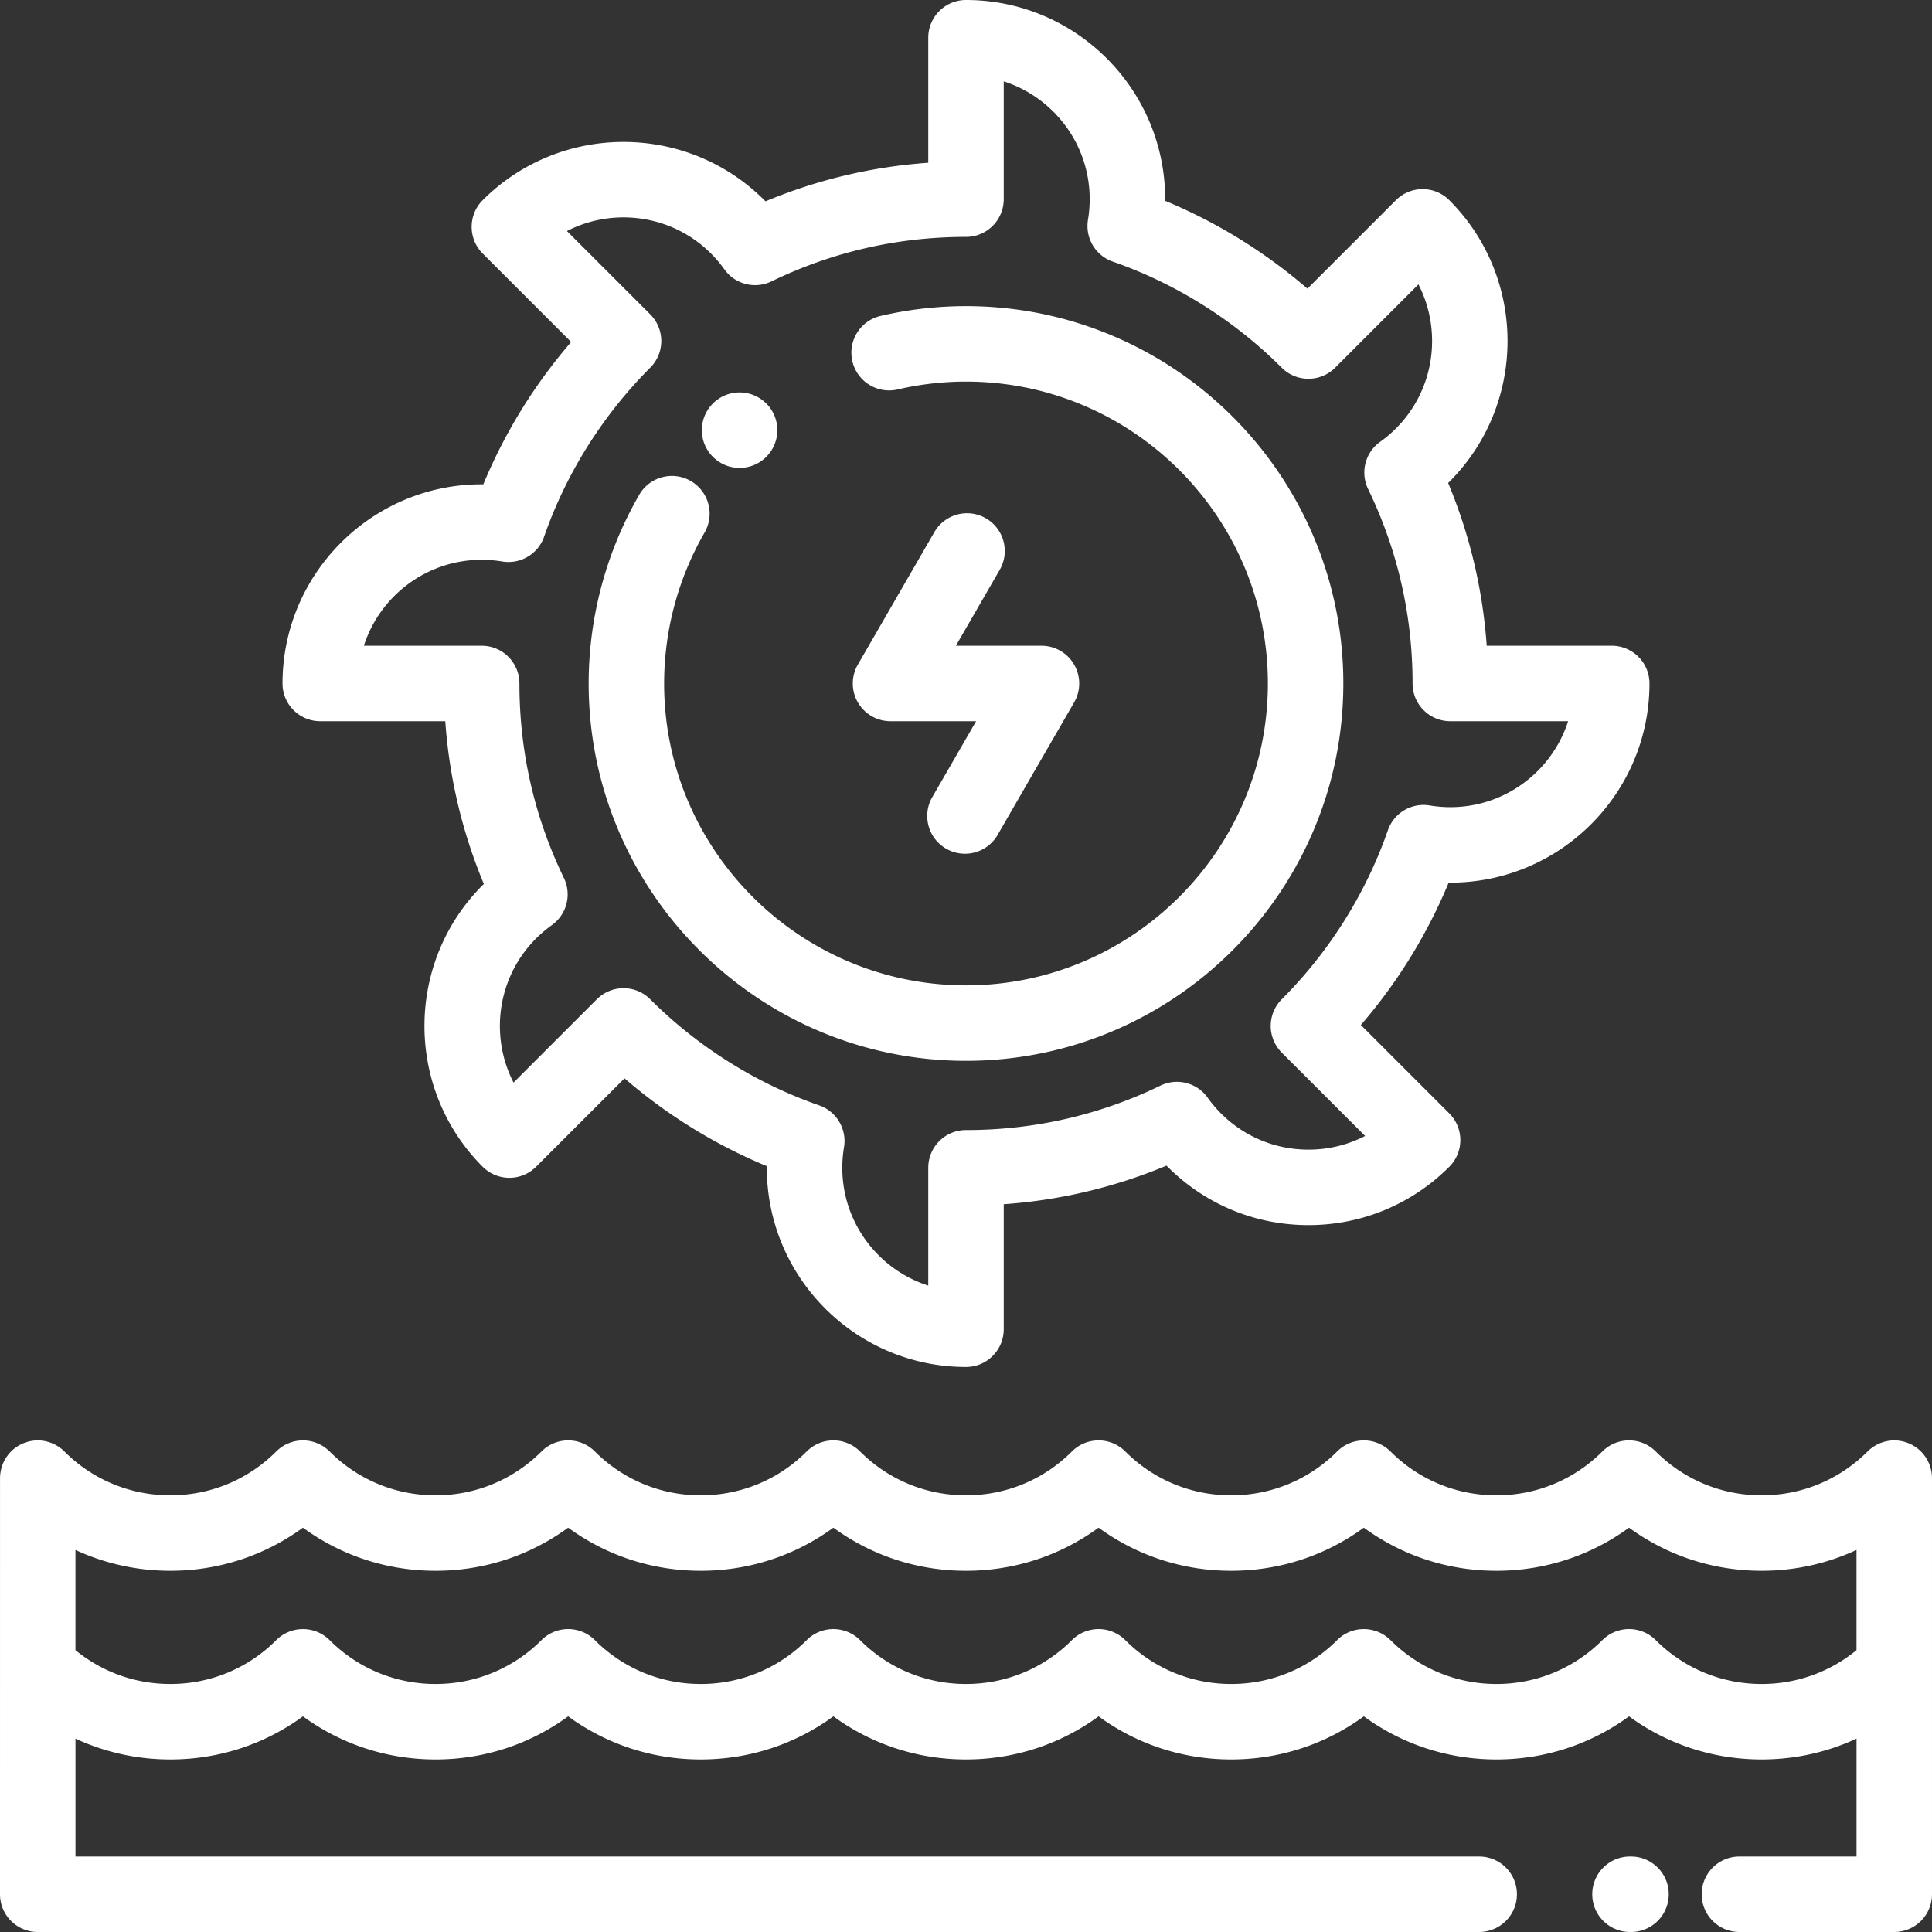
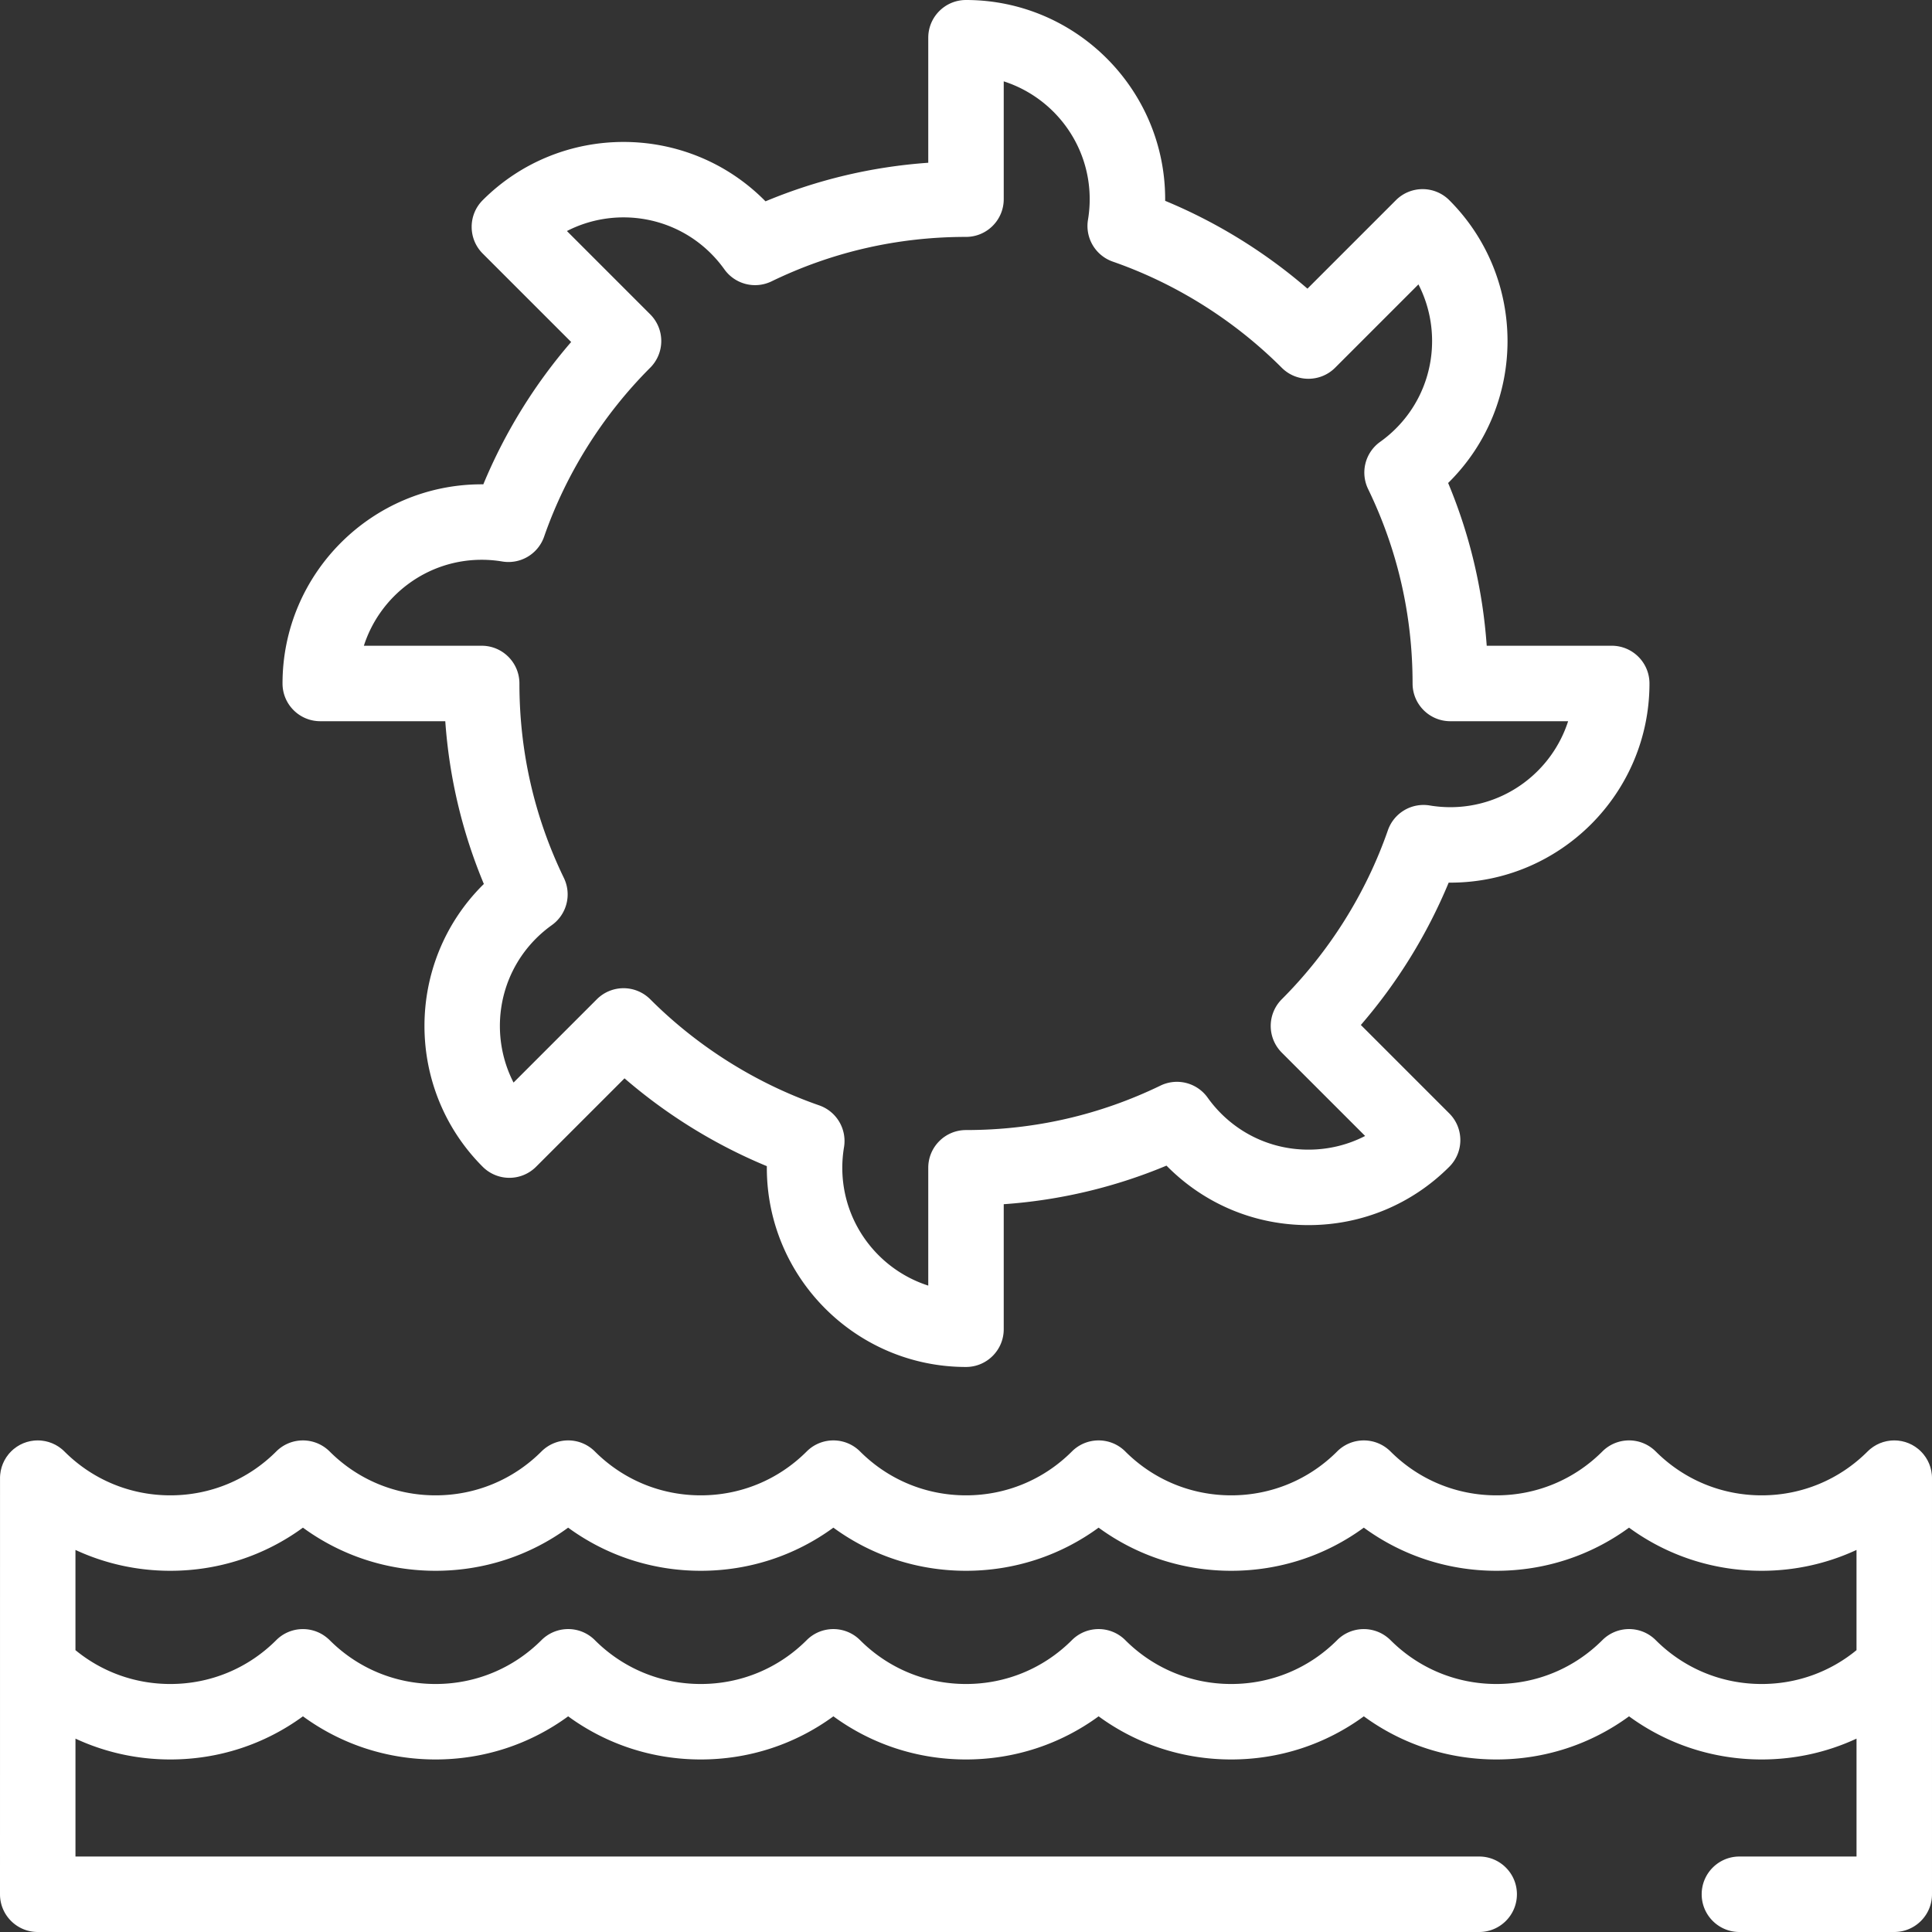
<svg xmlns="http://www.w3.org/2000/svg" version="1.1" width="512" height="512" x="0" y="0" viewBox="0 0 512.001 512.001" style="enable-background:new 0 0 512 512" xml:space="preserve">
  <rect x="0" y="0" width="512.001" height="512.001" fill="#333333" stroke="none" />
  <g>
    <path d="M84.871 191.129h33.133c1.055 14.922 4.476 29.367 10.223 43.133-.102.101-.204.199-.305.3-20.578 20.579-20.578 54.067 0 74.645a10 10 0 0 0 14.14 0l23.442-23.437c11.238 9.707 24.047 17.617 37.715 23.273v.434c0 29.105 23.68 52.785 52.781 52.785 5.523 0 10-4.48 10-10v-33.133a136.574 136.574 0 0 0 43.133-10.223c.097.102.199.2.3.301 9.97 9.969 23.223 15.461 37.32 15.461 14.102 0 27.356-5.492 37.325-15.461 3.906-3.902 3.906-10.234 0-14.14l-23.437-23.438a139.614 139.614 0 0 0 23.273-37.719h.434c29.105 0 52.78-23.676 52.78-52.781 0-5.52-4.476-10-10-10h-33.132c-1.055-14.922-4.476-29.367-10.223-43.133.102-.098.204-.2.305-.3 20.578-20.579 20.578-54.063 0-74.645a10 10 0 0 0-14.144 0l-23.446 23.445c-11.238-9.707-24.043-17.613-37.707-23.273v-.442C308.781 23.68 285.105 0 256 0c-5.523 0-10 4.477-10 10v33.133c-14.922 1.054-29.367 4.476-43.133 10.222-.097-.101-.199-.203-.3-.304-20.579-20.578-54.067-20.578-74.645 0-3.902 3.906-3.902 10.238 0 14.144l23.441 23.438a139.47 139.47 0 0 0-23.277 37.719c-.145-.004-.29-.004-.434-.004-29.101 0-52.78 23.68-52.78 52.78 0 5.524 4.476 10 10 10zm42.781-42.781c1.817 0 3.653.152 5.453.453a9.997 9.997 0 0 0 11.09-6.578c5.813-16.711 15.54-32.196 28.121-44.778a10 10 0 0 0 0-14.14l-22.078-22.078c12.332-6.34 27.871-4.348 38.188 5.968a33.354 33.354 0 0 1 3.539 4.18 9.996 9.996 0 0 0 12.496 3.191c16.137-7.82 33.476-11.785 51.539-11.785 5.523 0 10-4.476 10-10V21.56c13.203 4.238 22.781 16.632 22.781 31.222 0 1.824-.152 3.66-.453 5.453a10.008 10.008 0 0 0 6.578 11.098c16.703 5.813 32.188 15.535 44.77 28.121 3.906 3.906 10.246 3.899 14.152-.008l22.074-22.078c6.34 12.332 4.352 27.871-5.968 38.188a32.977 32.977 0 0 1-4.18 3.539 10 10 0 0 0-3.192 12.5c7.82 16.133 11.786 33.472 11.786 51.535 0 5.523 4.476 10 10 10h31.222c-4.238 13.203-16.632 22.781-31.222 22.781a33.21 33.21 0 0 1-5.453-.453 9.997 9.997 0 0 0-11.09 6.578c-5.813 16.715-15.54 32.195-28.121 44.778a10.013 10.013 0 0 0-2.93 7.07c0 2.652 1.055 5.195 2.93 7.074l22.09 22.086c-4.59 2.371-9.708 3.625-15.02 3.625-8.754 0-16.988-3.41-23.18-9.602a33.39 33.39 0 0 1-3.539-4.183 9.995 9.995 0 0 0-12.496-3.188c-16.137 7.817-33.476 11.782-51.539 11.782-5.523 0-10 4.476-10 10v31.222c-13.203-4.238-22.781-16.633-22.781-31.222 0-1.813.152-3.649.453-5.454a10.001 10.001 0 0 0-6.578-11.09c-16.711-5.812-32.196-15.538-44.778-28.12a10.002 10.002 0 0 0-14.144 0l-22.078 22.078c-6.336-12.332-4.348-27.871 5.969-38.188a33.673 33.673 0 0 1 4.183-3.539 10.004 10.004 0 0 0 3.188-12.5c-7.817-16.133-11.782-33.473-11.782-51.535 0-5.524-4.476-10-10-10H96.43c4.238-13.2 16.633-22.781 31.222-22.781zM512 391.727a9.45 9.45 0 0 0-.05-.997c-.012-.136-.04-.265-.06-.402a6.99 6.99 0 0 0-.085-.562c-.032-.16-.075-.313-.114-.47-.039-.16-.074-.323-.125-.48-.046-.152-.101-.3-.156-.453-.055-.156-.11-.316-.172-.472-.058-.137-.125-.27-.191-.407-.074-.16-.145-.324-.23-.48-.067-.129-.145-.246-.22-.371-.093-.156-.183-.317-.285-.465-.09-.137-.187-.262-.285-.39-.097-.133-.187-.266-.297-.395a8.572 8.572 0 0 0-.566-.63c-.031-.034-.059-.07-.094-.1-.03-.032-.066-.06-.097-.09-.203-.2-.414-.391-.633-.57-.121-.102-.25-.188-.375-.282-.137-.102-.27-.207-.41-.3a7.41 7.41 0 0 0-.442-.27c-.133-.079-.261-.164-.398-.239-.149-.074-.297-.14-.445-.21-.149-.07-.293-.145-.446-.208-.14-.058-.285-.105-.426-.156-.164-.058-.328-.121-.5-.176-.136-.039-.277-.07-.418-.105a8.095 8.095 0 0 0-.53-.129c-.157-.031-.313-.05-.47-.074-.167-.024-.332-.055-.5-.07-.265-.028-.535-.036-.8-.044-.063 0-.121-.007-.18-.007s-.117.007-.18.007c-.265.008-.535.016-.8.043-.168.016-.332.047-.5.07-.157.024-.313.044-.47.075-.179.035-.355.082-.53.129-.141.035-.282.066-.418.105-.172.055-.336.118-.5.176-.141.05-.286.098-.426.156-.153.063-.297.137-.446.207-.148.07-.296.137-.445.215-.137.07-.265.156-.398.235-.149.09-.297.171-.442.27-.14.093-.273.198-.41.3-.125.094-.254.18-.375.281-.219.18-.43.375-.633.57-.03.032-.066.06-.097.09-7.5 7.496-17.47 11.63-28.07 11.63s-20.57-4.13-28.07-11.626c0-.004 0-.004-.005-.004a9.968 9.968 0 0 0-7.07-2.93 10.016 10.016 0 0 0-5.504 1.65c-.555.366-1.078.792-1.566 1.28-7.5 7.496-17.47 11.63-28.075 11.63-10.601 0-20.57-4.134-28.07-11.63a9.643 9.643 0 0 0-.824-.734c-3.926-3.148-9.676-2.906-13.32.734v.004c-7.5 7.496-17.47 11.625-28.07 11.625-10.602 0-20.571-4.129-28.071-11.625v-.004a10.072 10.072 0 0 0-2.422-1.785c-3.773-1.98-8.55-1.387-11.723 1.785l-.004.004c-7.496 7.496-17.464 11.625-28.066 11.625-10.605 0-20.57-4.129-28.07-11.625 0-.004-.004-.004-.004-.004a10.078 10.078 0 0 0-1.567-1.28c-3.882-2.563-9.156-2.138-12.574 1.28 0 0-.004 0-.004.004-7.5 7.496-17.465 11.625-28.07 11.625-10.602 0-20.566-4.129-28.066-11.625 0-.004-.004-.004-.004-.004a9.968 9.968 0 0 0-7.07-2.93 10.016 10.016 0 0 0-5.505 1.65c-.554.366-1.082.792-1.57 1.28-7.496 7.496-17.465 11.63-28.07 11.63-10.602 0-20.574-4.134-28.07-11.63a10.275 10.275 0 0 0-.825-.734c-3.93-3.148-9.676-2.906-13.32.734l-.004.004c-7.496 7.496-17.465 11.625-28.066 11.625-10.606 0-20.575-4.133-28.075-11.629-.003-.004-.007-.011-.015-.015a10.135 10.135 0 0 0-.715-.645c-.113-.094-.234-.176-.348-.262-.144-.109-.289-.222-.437-.324-.14-.09-.281-.172-.422-.254-.14-.086-.277-.172-.422-.25-.14-.074-.285-.136-.43-.207-.152-.07-.3-.144-.457-.21-.136-.06-.277-.102-.418-.153-.168-.062-.336-.125-.507-.18-.137-.039-.274-.07-.41-.105-.18-.047-.356-.094-.54-.129-.152-.031-.308-.05-.46-.074-.169-.024-.337-.055-.505-.07a9.082 9.082 0 0 0-.8-.044c-.059 0-.121-.007-.18-.007s-.117.007-.176.007c-.27.008-.539.016-.808.043-.164.016-.329.047-.493.07-.16.024-.316.044-.472.075-.18.035-.356.082-.528.129-.14.035-.285.062-.421.105-.172.055-.332.118-.497.176-.144.05-.289.098-.43.156-.152.063-.296.137-.445.207-.148.07-.296.137-.445.215-.137.07-.265.156-.398.235-.149.09-.297.171-.442.27-.14.093-.273.198-.406.3-.129.094-.258.18-.379.281-.219.18-.426.371-.629.57-.035.032-.07.06-.101.09l-.094.106c-.195.199-.387.406-.566.625-.106.129-.196.262-.293.394-.098.133-.2.258-.29.391-.101.152-.187.309-.28.465-.075.125-.153.246-.223.375-.082.156-.157.316-.23.476-.063.137-.134.27-.188.41-.067.157-.118.313-.172.47-.055.152-.114.3-.16.456s-.082.313-.121.47c-.04.16-.086.315-.118.48-.035.18-.058.359-.082.539-.02.144-.047.285-.062.43-.031.323-.051.652-.051.984V502c0 5.523 4.477 10 10 10h382c5.523 0 10-4.477 10-10s-4.477-10-10-10H20v-31.246c7.777 3.613 16.313 5.523 25.145 5.523 12.808 0 24.996-4.011 35.14-11.433 10.149 7.422 22.336 11.433 35.145 11.433 12.808 0 24.996-4.011 35.14-11.433 10.149 7.422 22.336 11.433 35.145 11.433s24.996-4.011 35.144-11.433c10.145 7.422 22.332 11.433 35.141 11.433s24.996-4.011 35.145-11.433c10.144 7.422 22.332 11.433 35.14 11.433s25-4.011 35.145-11.433c10.144 7.422 22.332 11.433 35.14 11.433 12.813 0 25-4.011 35.145-11.433 10.144 7.422 22.336 11.433 35.144 11.433 8.829 0 17.364-1.91 25.141-5.523V492h-31.035c-5.524 0-10 4.48-10 10 0 5.523 4.476 10 10 10H502c5.523 0 10-4.477 10-10zm-45.14 54.55c-10.606 0-20.57-4.125-28.07-11.62 0-.005 0-.005-.005-.005a9.968 9.968 0 0 0-7.07-2.93 10.016 10.016 0 0 0-5.504 1.65c-.555.366-1.078.792-1.566 1.28-7.5 7.496-17.47 11.625-28.075 11.625-10.601 0-20.574-4.129-28.07-11.625a9.966 9.966 0 0 0-.867-.765c-3.926-3.114-9.649-2.864-13.278.765v.004c-7.5 7.496-17.468 11.621-28.07 11.621-10.601 0-20.57-4.125-28.07-11.62v-.005a10.027 10.027 0 0 0-3.246-2.168c-3.625-1.5-7.953-.777-10.899 2.168l-.004.004c-7.496 7.496-17.464 11.621-28.066 11.621-10.605 0-20.574-4.125-28.07-11.62 0-.005-.004-.005-.004-.005a9.996 9.996 0 0 0-2.422-1.785c-3.774-1.98-8.547-1.387-11.719 1.785-.004 0-.004 0-.004.004-7.5 7.496-17.465 11.621-28.07 11.621-10.602 0-20.57-4.125-28.066-11.62l-.004-.005a9.968 9.968 0 0 0-7.07-2.93 10.016 10.016 0 0 0-5.505 1.65c-.554.366-1.082.792-1.57 1.28-7.496 7.496-17.465 11.625-28.07 11.625s-20.574-4.129-28.07-11.625c-.278-.277-.57-.527-.872-.765-3.922-3.114-9.644-2.864-13.273.765 0 0-.004 0-.004.004-7.496 7.496-17.465 11.621-28.066 11.621-9.278 0-18.07-3.16-25.145-8.968V410.75c7.777 3.613 16.313 5.527 25.145 5.527 12.804 0 24.996-4.015 35.14-11.433 10.149 7.418 22.336 11.433 35.145 11.433 12.808 0 24.996-4.015 35.14-11.433 10.149 7.418 22.336 11.433 35.145 11.433 12.809 0 24.996-4.015 35.144-11.433 10.145 7.418 22.332 11.433 35.141 11.433s24.996-4.015 35.145-11.433c10.144 7.418 22.332 11.433 35.14 11.433s25-4.015 35.145-11.433c10.144 7.418 22.332 11.433 35.14 11.433 12.813 0 25-4.015 35.145-11.433 10.144 7.418 22.336 11.433 35.144 11.433 8.829 0 17.364-1.914 25.141-5.527v26.559c-7.07 5.808-15.86 8.968-25.137 8.968zm0 0" fill="#ffffff" opacity="1" data-original="#000000" />
-     <path d="M432.234 492h-.27c-5.523 0-10 4.477-10 10s4.477 10 10 10h.27c5.524 0 10-4.477 10-10s-4.476-10-10-10zM256 281.129c55.14 0 100-44.86 100-100s-44.86-100-100-100c-7.61 0-15.223.875-22.633 2.598-5.379 1.246-8.73 6.62-7.48 12a9.998 9.998 0 0 0 12.004 7.48A80.071 80.071 0 0 1 256 101.129c44.113 0 80 35.89 80 80 0 44.113-35.887 80-80 80s-80-35.887-80-80a80.119 80.119 0 0 1 10.719-40c2.761-4.781 1.12-10.895-3.66-13.656-4.786-2.762-10.899-1.125-13.66 3.656a100.138 100.138 0 0 0-13.399 50c0 55.14 44.86 100 100 100zm0 0" fill="#ffffff" opacity="1" data-original="#000000" />
-     <path d="M261.273 137.355c-4.785-2.757-10.898-1.12-13.66 3.66L227.34 176.13c-1.785 3.094-1.785 6.906 0 10s5.086 5 8.66 5h22.68l-11.614 20.113c-2.761 4.785-1.12 10.899 3.66 13.66a9.954 9.954 0 0 0 4.993 1.344 9.996 9.996 0 0 0 8.668-5.004l20.273-35.113a9.987 9.987 0 0 0 0-10 9.997 9.997 0 0 0-8.66-5h-22.68l11.614-20.113c2.761-4.782 1.12-10.899-3.66-13.66zM206 114c0 5.523-4.477 10-10 10s-10-4.477-10-10c0-5.52 4.477-10 10-10s10 4.48 10 10zm0 0" fill="#ffffff" opacity="1" data-original="#000000" />
  </g>
</svg>